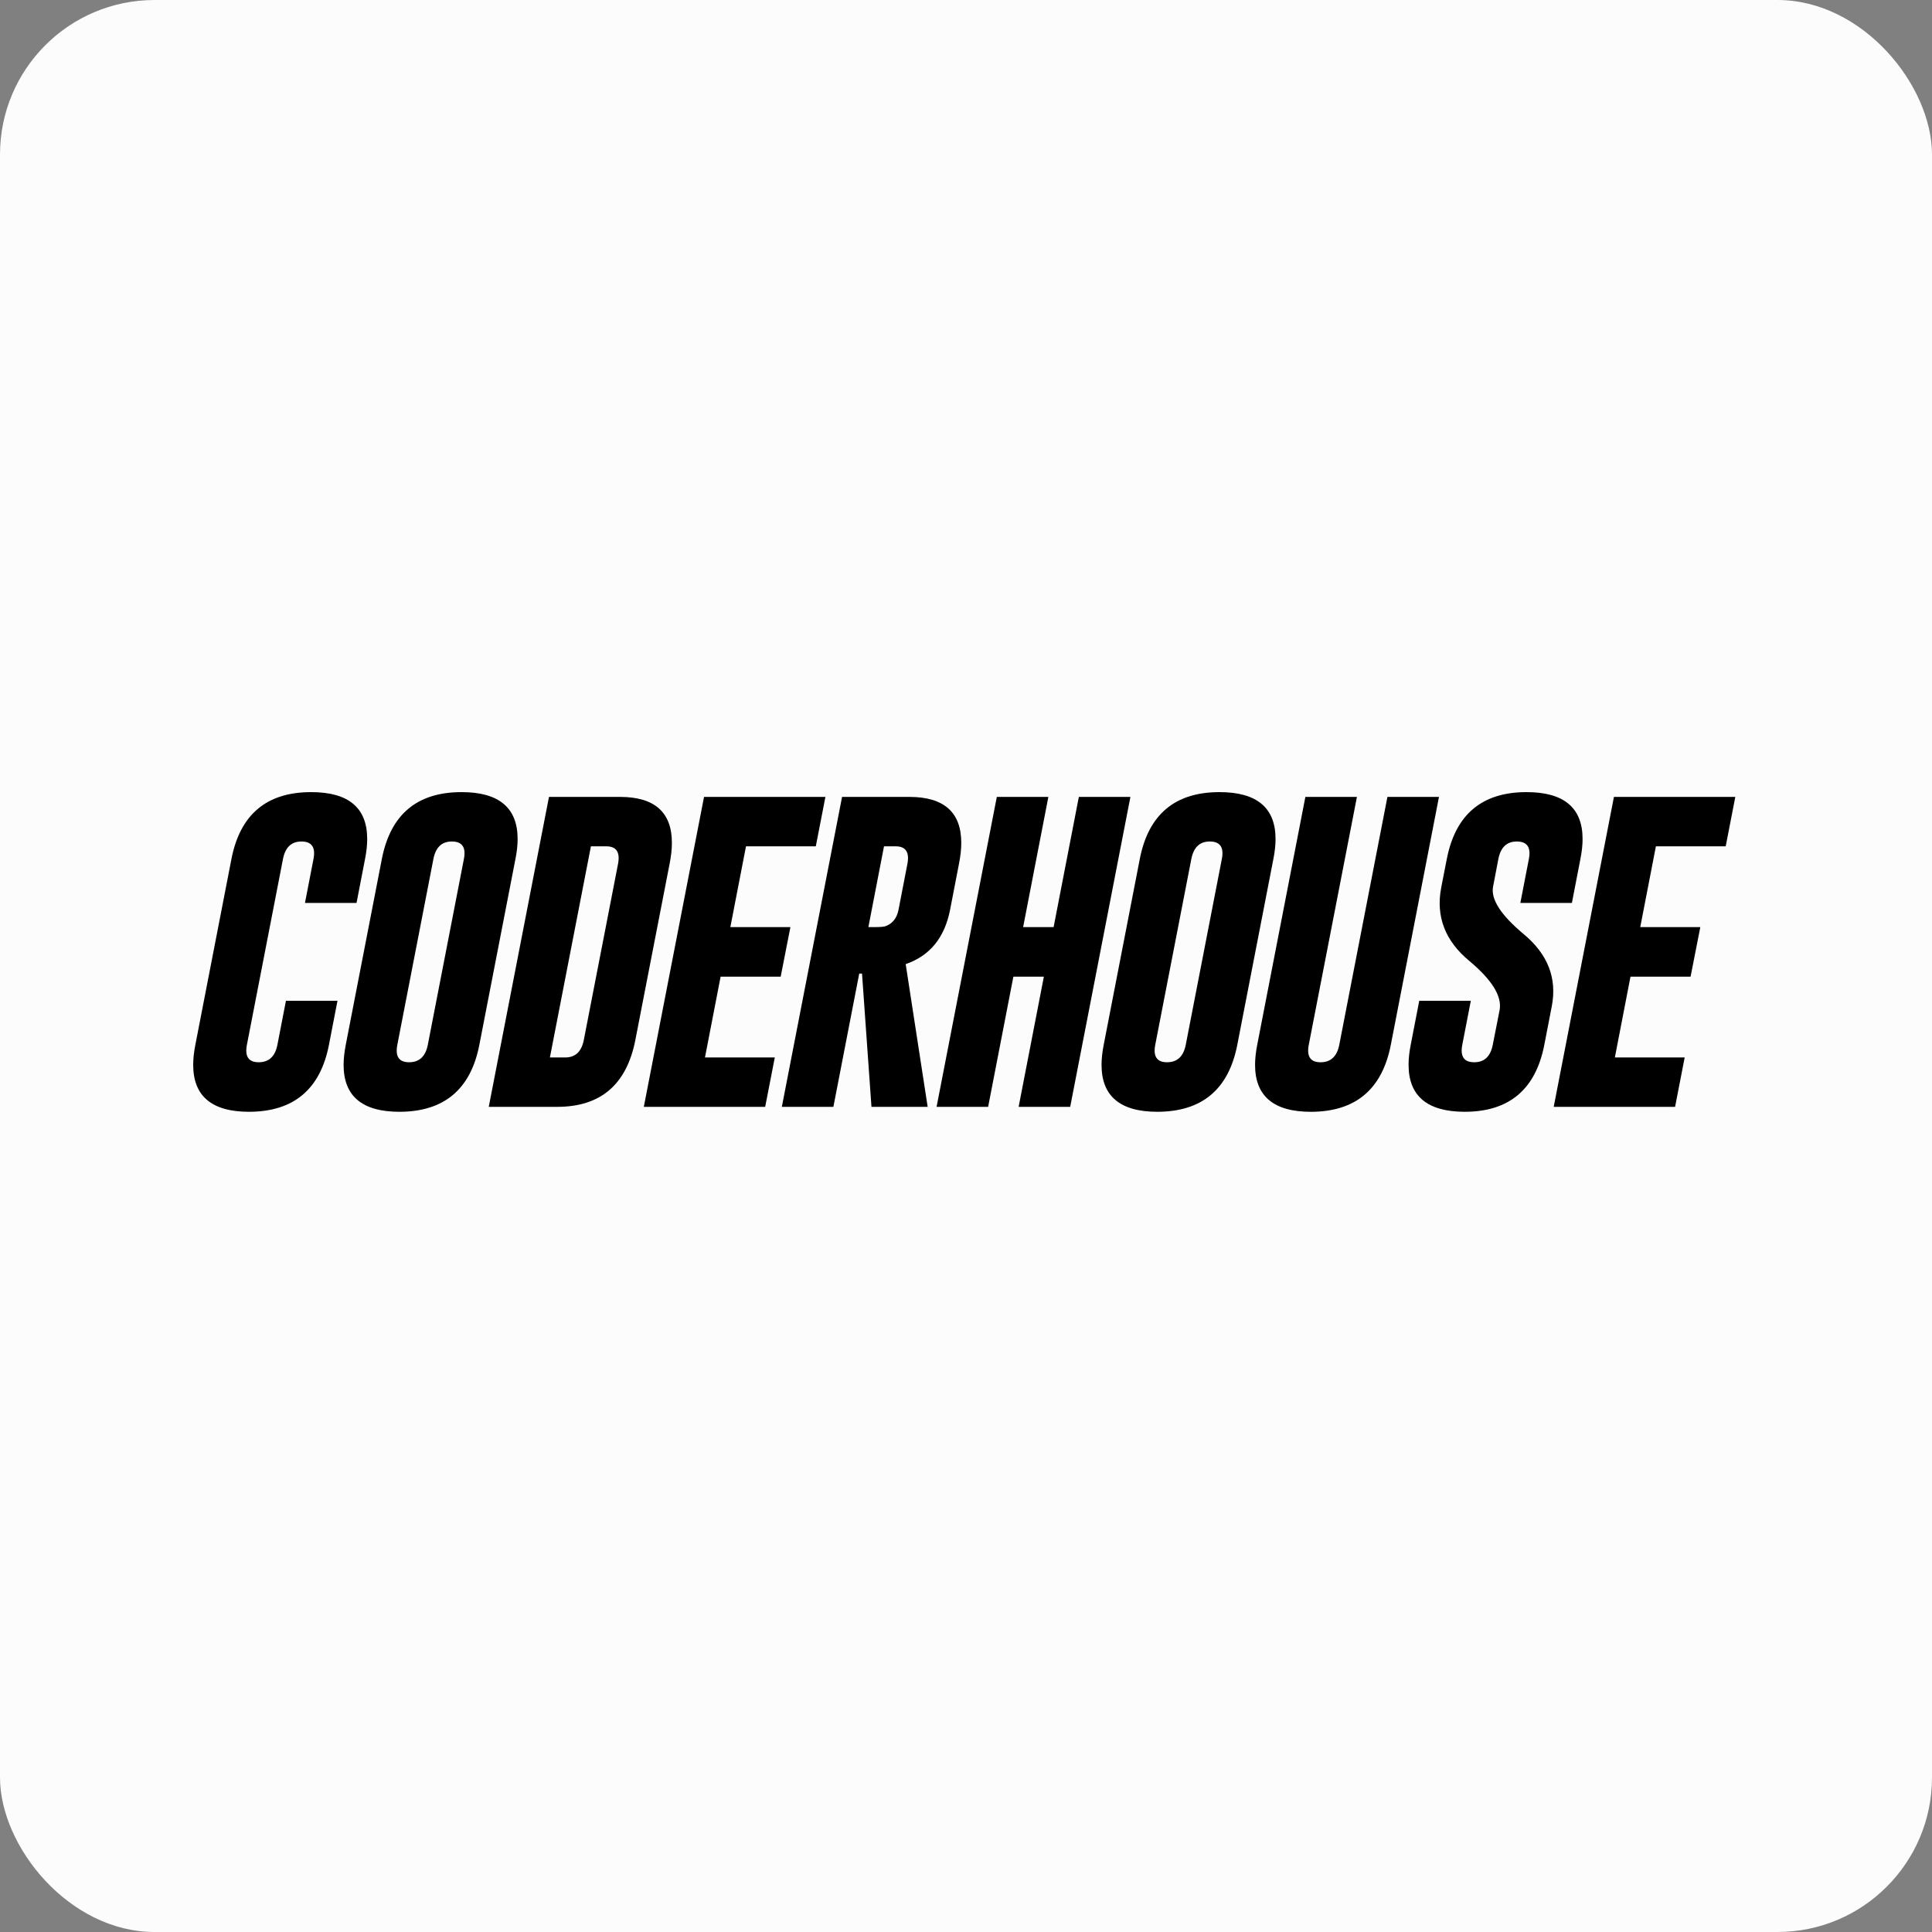
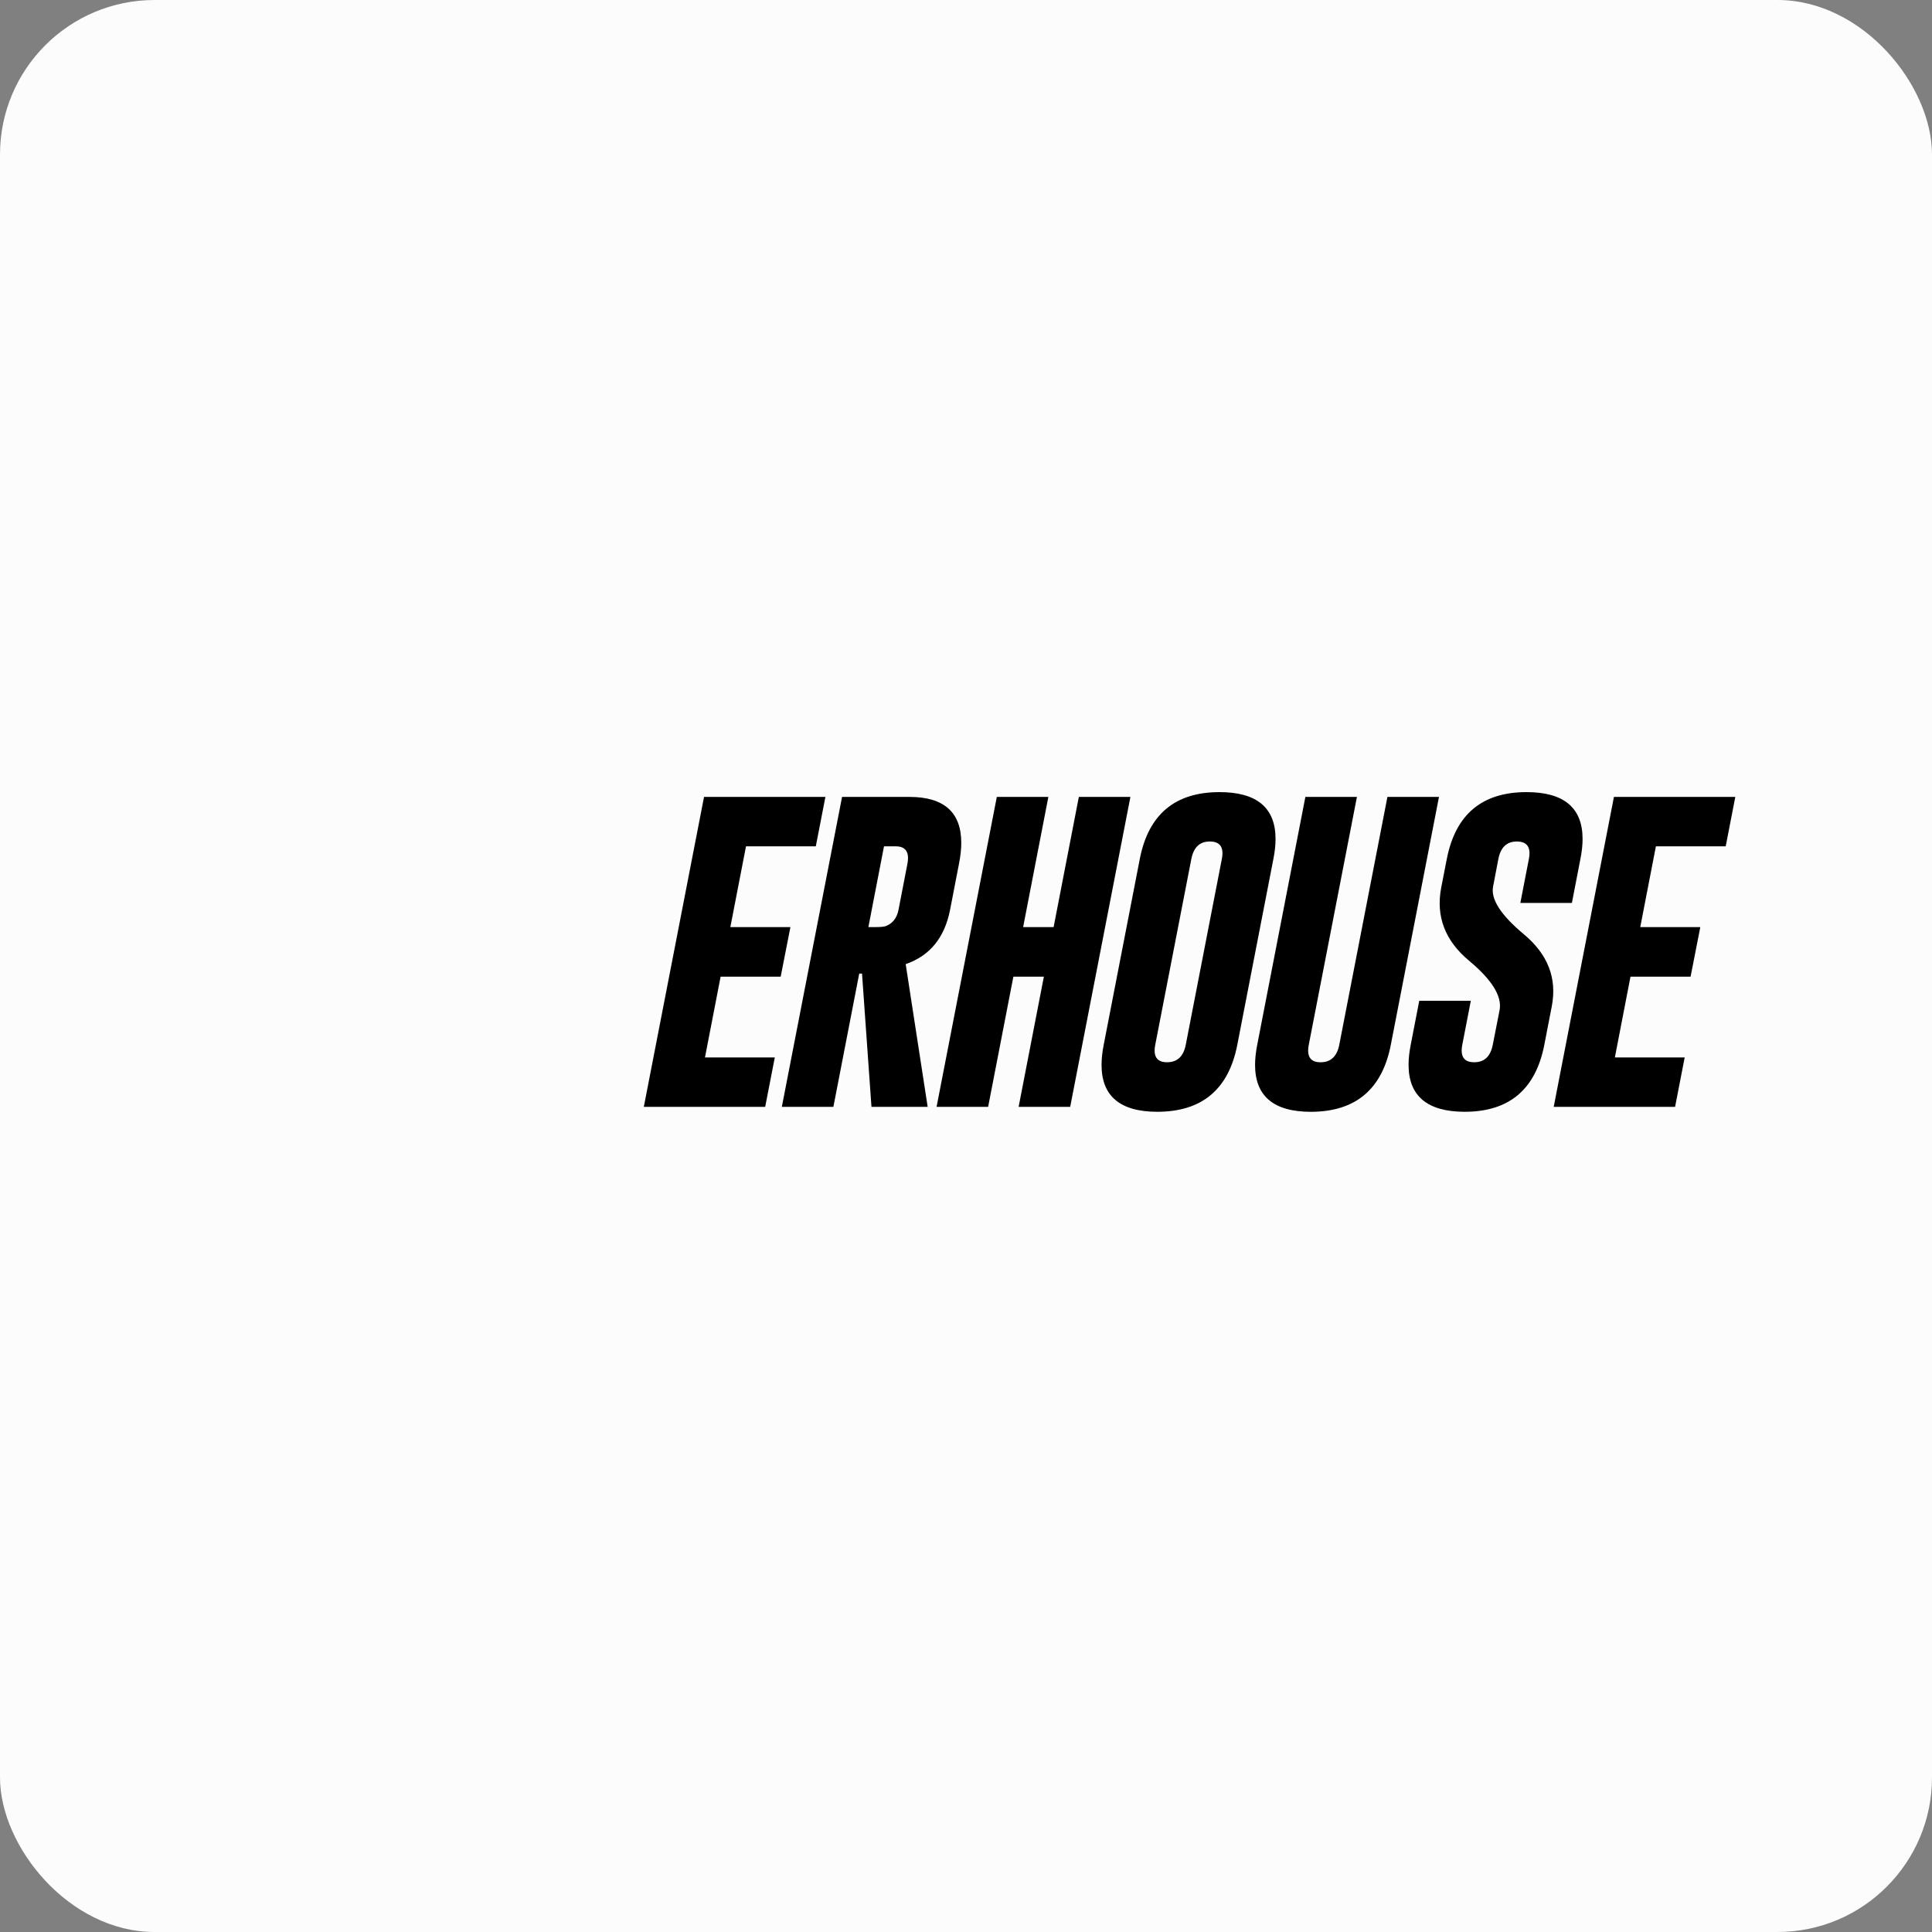
<svg xmlns="http://www.w3.org/2000/svg" width="100" height="100" viewBox="0 0 100 100" fill="none">
  <rect x="0" y="0" width="100" height="100" fill="#808080" stroke="none" />
  <rect width="100" height="100" rx="8" fill="#FCFCFD" />
-   <path d="M17.027 54.077C16.578 56.385 15.2 57.541 12.893 57.546C10.964 57.546 10 56.737 10 55.119C10 54.803 10.037 54.456 10.112 54.077L11.979 44.462C12.428 42.154 13.803 41 16.106 41C18.04 41 19.006 41.809 19.006 43.428C19.006 43.743 18.969 44.088 18.894 44.462L18.454 46.737H15.785L16.226 44.462C16.343 43.863 16.14 43.561 15.617 43.556H15.601C15.083 43.556 14.765 43.858 14.647 44.462L12.78 54.077C12.663 54.681 12.866 54.982 13.389 54.982C13.918 54.982 14.242 54.681 14.359 54.077L14.8 51.801H17.468L17.027 54.077Z" fill="black" />
-   <path d="M24.812 54.077C24.364 56.385 22.985 57.541 20.678 57.546C18.749 57.546 17.785 56.737 17.785 55.119C17.785 54.803 17.823 54.456 17.897 54.077L19.764 44.462C20.213 42.154 21.588 41 23.891 41C25.825 41 26.792 41.809 26.792 43.428C26.792 43.743 26.754 44.088 26.679 44.462L24.812 54.077ZM24.011 44.462C24.129 43.863 23.926 43.561 23.402 43.556H23.386C22.868 43.556 22.55 43.858 22.433 44.462L20.566 54.077C20.448 54.681 20.651 54.982 21.175 54.982C21.703 54.982 22.027 54.681 22.144 54.077L24.011 44.462Z" fill="black" />
-   <path d="M28.415 41.248H32.109C33.888 41.254 34.777 42.047 34.777 43.628C34.777 43.954 34.737 44.317 34.657 44.718L32.886 53.829C32.437 56.131 31.094 57.285 28.855 57.29H25.298L28.415 41.248ZM30.586 43.805L28.463 54.734H29.256C29.78 54.734 30.1 54.432 30.218 53.829L31.989 44.718C32.106 44.109 31.903 43.805 31.38 43.805H30.586Z" fill="black" />
  <path d="M36.441 41.248H42.723L42.226 43.805H38.613L37.803 47.987H40.912L40.408 50.551H37.299L36.489 54.734H40.103L39.606 57.29H33.324L36.441 41.248Z" fill="black" />
  <path d="M43.585 41.248H47.086C48.865 41.254 49.755 42.047 49.755 43.628C49.755 43.954 49.715 44.317 49.635 44.718L49.178 47.082C48.895 48.535 48.128 49.475 46.878 49.902L48.016 57.29H45.107L44.618 50.391H44.474L43.136 57.29H40.468L43.585 41.248ZM45.756 43.805L44.947 47.987H45.267C45.556 47.987 45.745 47.971 45.836 47.939C46.2 47.806 46.424 47.52 46.509 47.082L46.966 44.718C47.084 44.109 46.881 43.805 46.357 43.805H45.756Z" fill="black" />
  <path d="M51.595 41.248H54.263L52.957 47.987H54.535L55.841 41.248H58.51L55.393 57.29H52.724L54.031 50.551H52.452L51.146 57.29H48.477L51.595 41.248Z" fill="black" />
  <path d="M64.043 54.077C63.594 56.385 62.216 57.541 59.908 57.546C57.98 57.546 57.016 56.737 57.016 55.119C57.016 54.803 57.053 54.456 57.128 54.077L58.995 44.462C59.443 42.154 60.819 41 63.121 41C65.055 41 66.022 41.809 66.022 43.428C66.022 43.743 65.985 44.088 65.91 44.462L64.043 54.077ZM63.242 44.462C63.359 43.863 63.156 43.561 62.633 43.556H62.616C62.098 43.556 61.781 43.858 61.663 44.462L59.796 54.077C59.678 54.681 59.882 54.982 60.405 54.982C60.934 54.982 61.257 54.681 61.375 54.077L63.242 44.462Z" fill="black" />
  <path d="M71.989 54.077C71.54 56.385 70.162 57.541 67.855 57.547C65.926 57.547 64.962 56.737 64.962 55.119C64.962 54.804 64.999 54.456 65.074 54.077L67.566 41.248H70.234L67.742 54.077C67.625 54.681 67.828 54.983 68.351 54.983C68.88 54.983 69.203 54.681 69.321 54.077L71.813 41.248H74.481L71.989 54.077Z" fill="black" />
  <path d="M74.886 44.462C75.335 42.154 76.71 41 79.013 41C80.947 41 81.914 41.809 81.914 43.428C81.914 43.743 81.876 44.088 81.801 44.462L81.361 46.737H78.693L79.134 44.462C79.251 43.863 79.048 43.561 78.524 43.556H78.508C77.99 43.556 77.672 43.858 77.555 44.462L77.282 45.888C77.154 46.539 77.678 47.357 78.853 48.34C80.114 49.381 80.602 50.631 80.319 52.09L79.934 54.077C79.486 56.39 78.11 57.546 75.808 57.546C73.874 57.541 72.907 56.729 72.907 55.111C72.907 54.795 72.945 54.451 73.019 54.077L73.46 51.801H76.129L75.688 54.077C75.57 54.681 75.776 54.982 76.305 54.982C76.828 54.982 77.149 54.681 77.266 54.077L77.619 52.282C77.752 51.572 77.231 50.725 76.056 49.742C74.796 48.7 74.309 47.432 74.598 45.936L74.886 44.462Z" fill="black" />
  <path d="M83.537 41.248H89.819L89.322 43.805H85.709L84.899 47.987H88.008L87.504 50.551H84.394L83.585 54.734H87.199L86.702 57.29H80.42L83.537 41.248Z" fill="black" />
</svg>